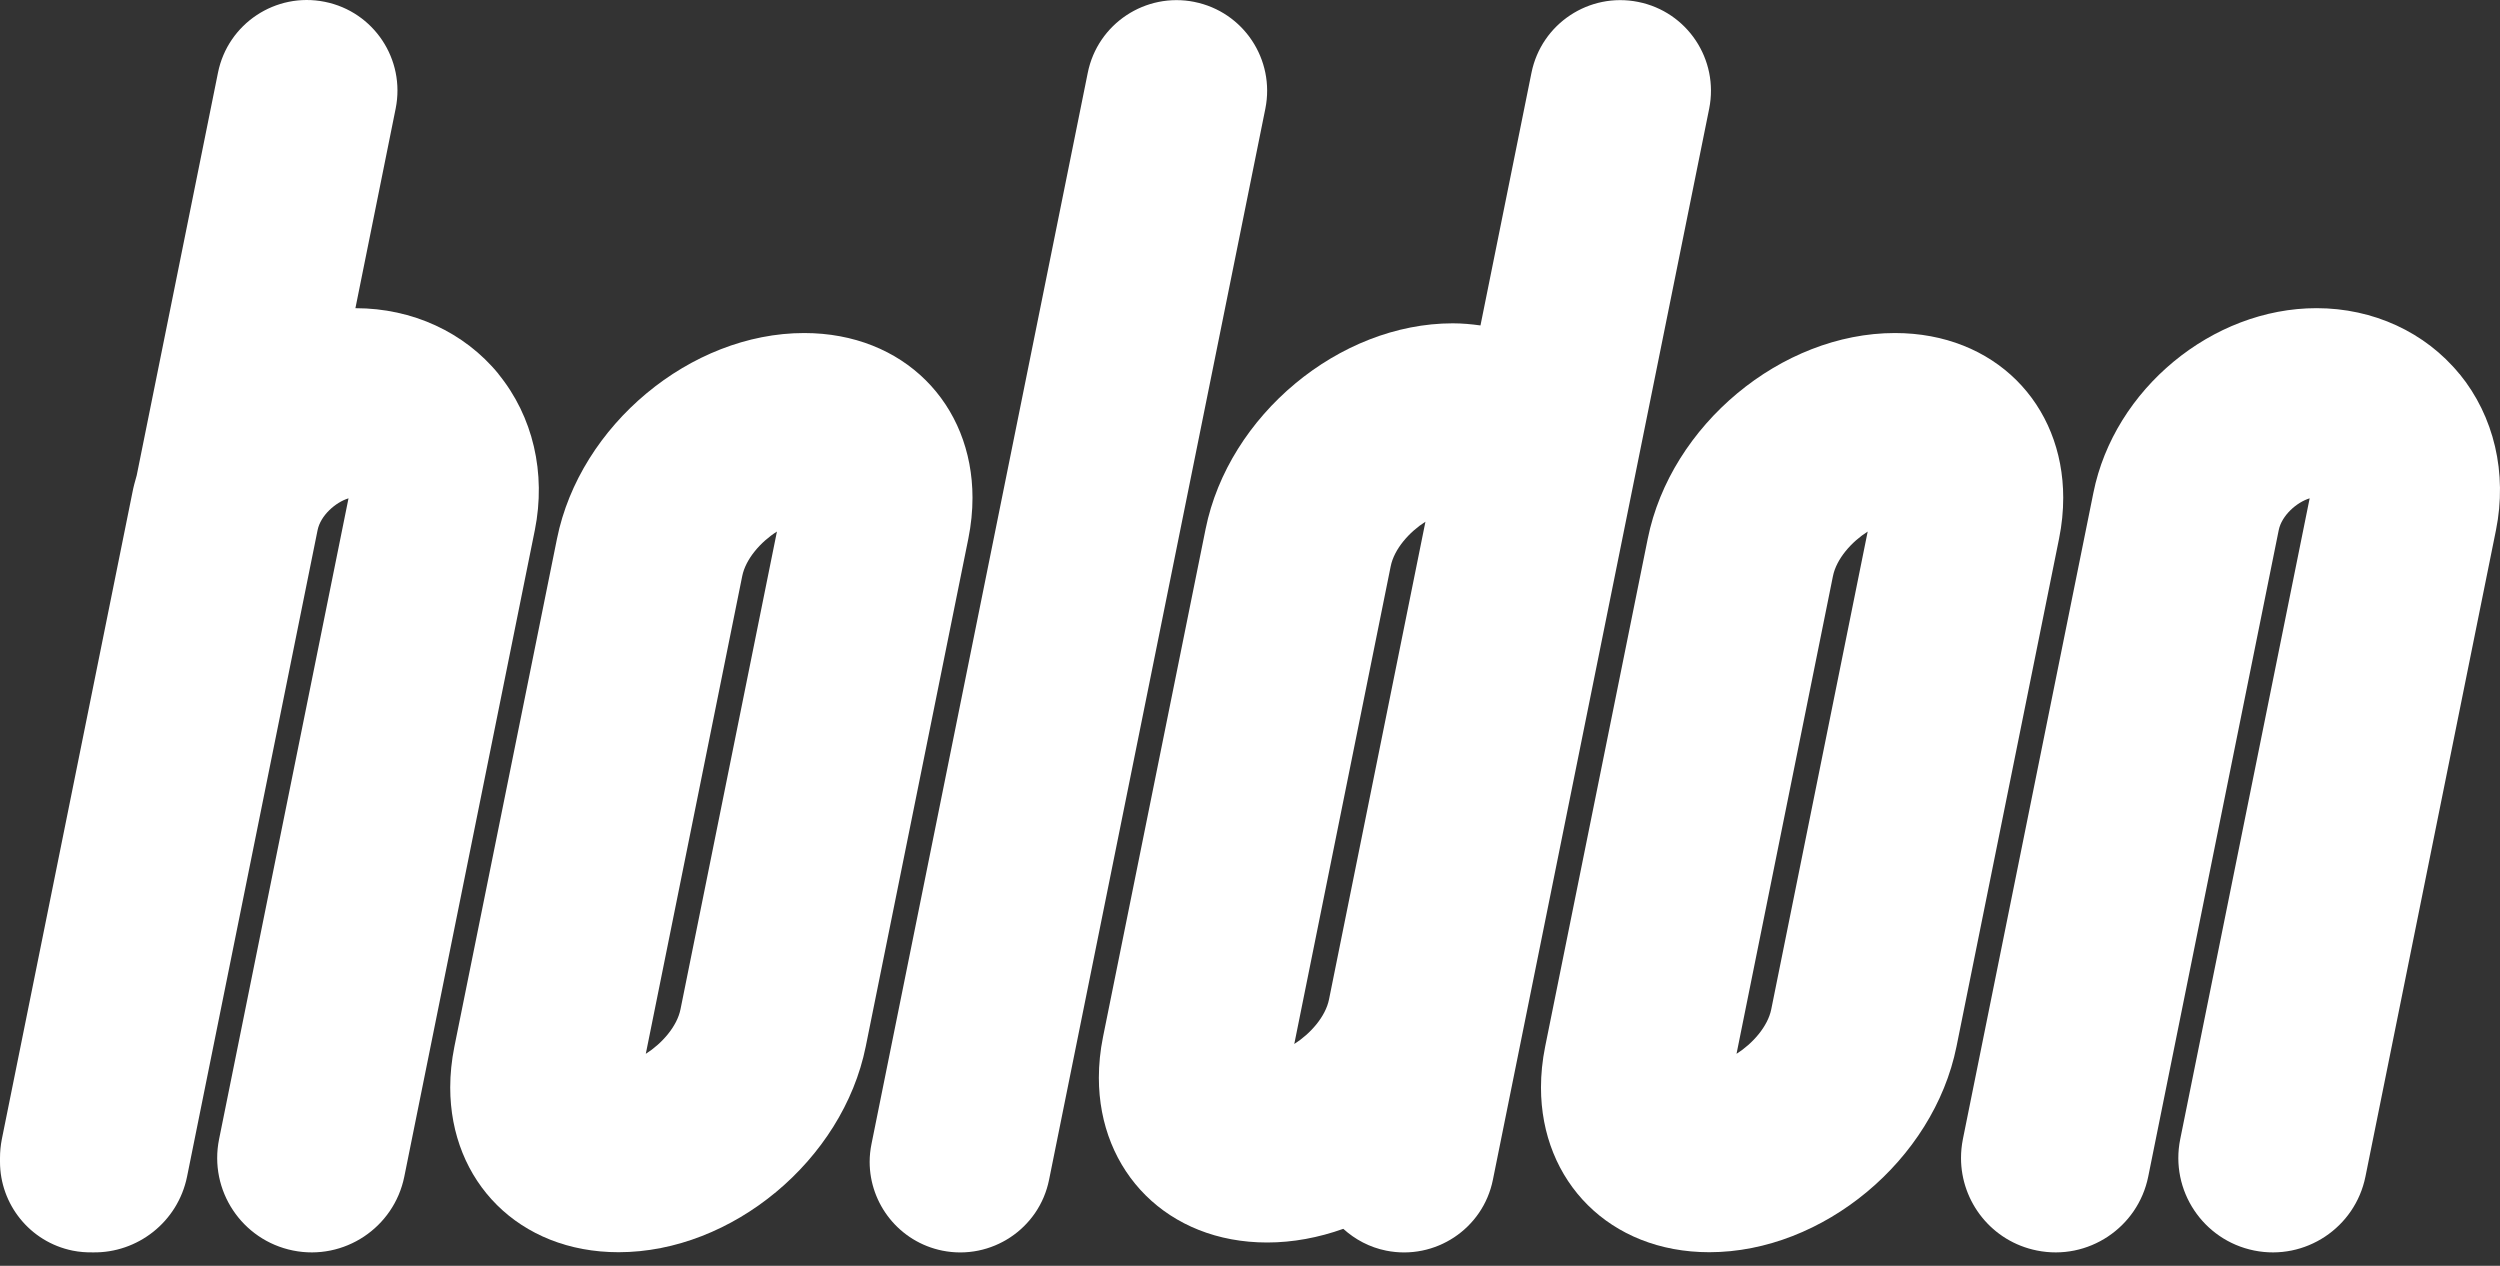
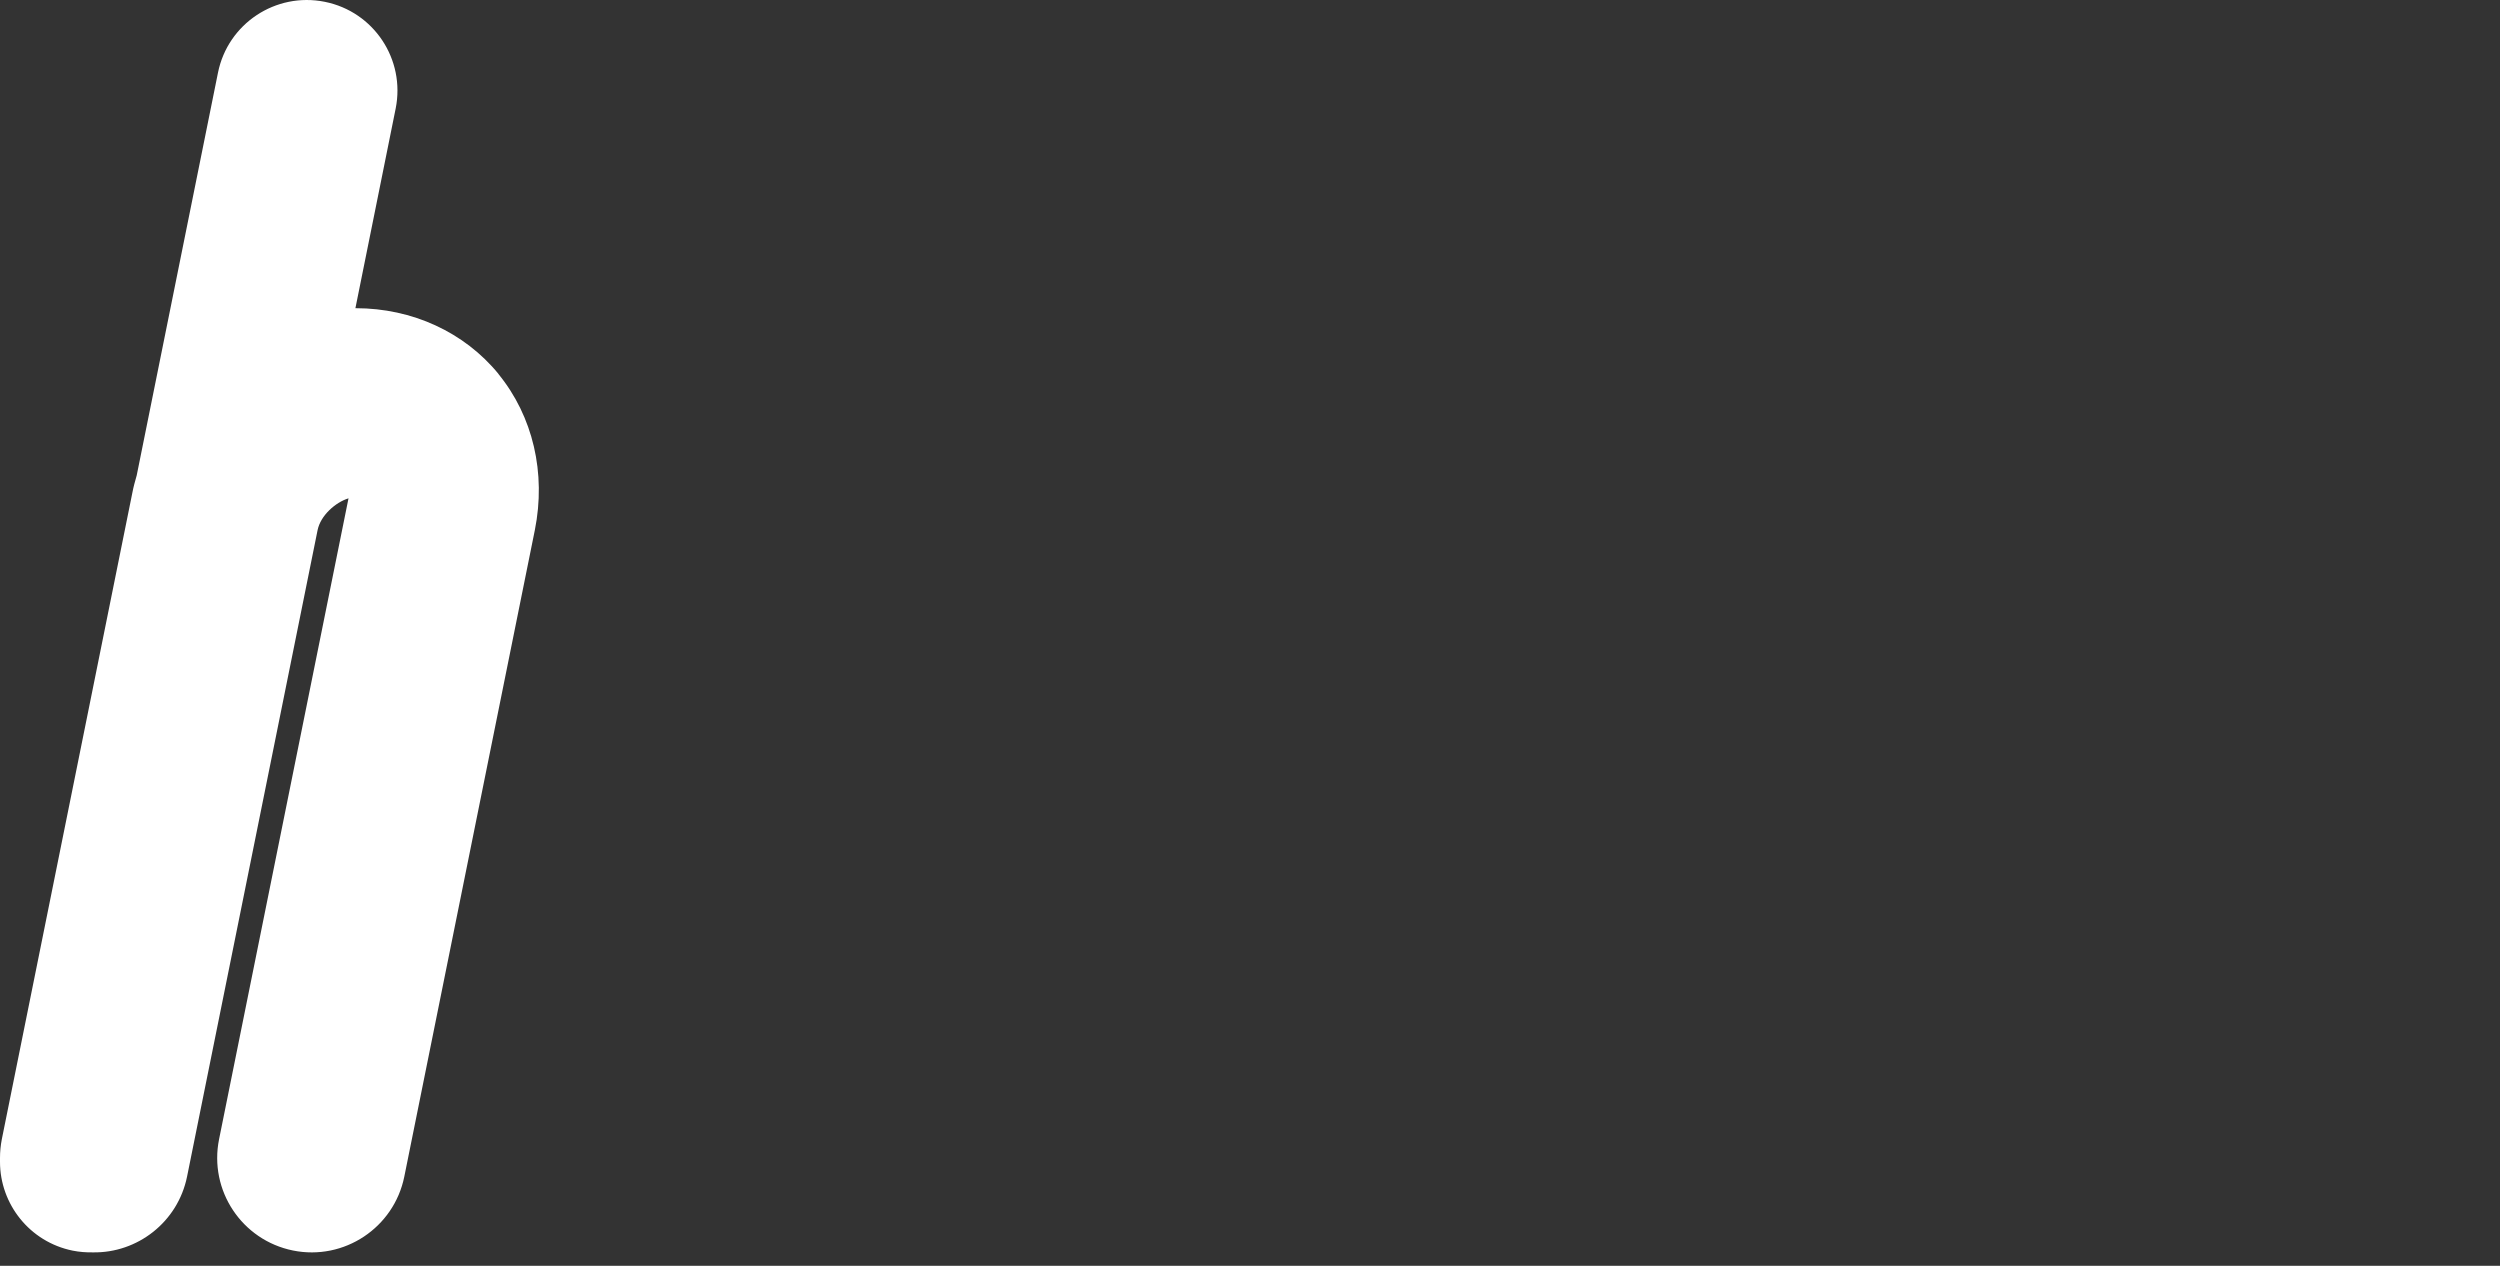
<svg xmlns="http://www.w3.org/2000/svg" width="79" height="40" viewBox="0 0 79 40" fill="none">
  <rect x="0" y="0" width="79" height="40" fill="#333333" stroke="none" />
-   <path d="M30.731 15.731C30.731 12.762 28.559 10.524 25.411 10.524C21.823 10.524 18.325 13.435 17.601 17.023L14.359 33.072C14.27 33.515 14.227 33.947 14.227 34.364C14.227 37.333 16.398 39.57 19.547 39.57C23.135 39.57 26.633 36.659 27.357 33.072L30.599 17.023C30.688 16.579 30.731 16.148 30.731 15.731ZM21.504 31.892C21.395 32.437 20.916 32.978 20.407 33.301L23.454 18.206C23.563 17.661 24.041 17.12 24.551 16.797L21.504 31.892Z" fill="white" />
-   <path d="M65.198 15.731C65.198 12.762 63.027 10.524 59.879 10.524C56.291 10.524 52.792 13.435 52.069 17.023L48.827 33.072C48.738 33.515 48.695 33.947 48.695 34.364C48.695 37.333 50.866 39.57 54.014 39.57C57.602 39.57 61.101 36.659 61.825 33.072L65.066 17.023C65.156 16.579 65.198 16.148 65.198 15.731ZM55.972 31.892C55.863 32.437 55.384 32.978 54.874 33.301L57.921 18.206C58.03 17.661 58.509 17.12 59.019 16.797L55.972 31.892Z" fill="white" />
-   <path d="M37.747 0.061C36.198 -0.251 34.684 0.749 34.373 2.302L27.54 36.146C27.501 36.337 27.481 36.528 27.481 36.714C27.481 38.049 28.419 39.244 29.777 39.52C31.326 39.831 32.84 38.831 33.151 37.279L39.985 3.435C40.296 1.882 39.296 0.372 37.743 0.061L37.747 0.061Z" fill="white" />
-   <path d="M51.768 0.061C50.219 -0.251 48.706 0.749 48.394 2.302L46.783 10.284C46.499 10.245 46.211 10.217 45.907 10.217C42.32 10.217 38.821 13.128 38.097 16.716L34.856 32.764C34.766 33.208 34.724 33.64 34.724 34.056C34.724 37.026 36.895 39.263 40.043 39.263C40.86 39.263 41.67 39.108 42.448 38.831C42.818 39.166 43.277 39.415 43.802 39.52C45.351 39.831 46.865 38.831 47.176 37.279L54.01 3.435C54.321 1.882 53.321 0.372 51.768 0.061ZM40.899 32.99L43.946 17.895C44.055 17.35 44.534 16.809 45.044 16.486L41.997 31.581C41.888 32.126 41.409 32.667 40.899 32.99Z" fill="white" />
-   <path d="M77.717 11.816C76.639 10.497 74.993 9.738 73.203 9.738C69.907 9.738 66.809 12.299 66.152 15.568L62.027 35.998C61.988 36.196 61.968 36.395 61.968 36.593C61.968 37.986 62.945 39.232 64.366 39.516C65.981 39.843 67.557 38.796 67.884 37.181L72.008 16.751C72.102 16.288 72.577 15.871 72.985 15.747L68.895 35.998C68.568 37.617 69.615 39.189 71.23 39.516C72.845 39.843 74.421 38.796 74.748 37.181L78.873 16.751C79.235 14.949 78.815 13.155 77.721 11.816L77.717 11.816Z" fill="white" />
  <path d="M15.753 11.817C14.675 10.498 13.029 9.739 11.239 9.739C11.239 9.739 11.235 9.739 11.231 9.739L12.503 3.431C12.815 1.878 11.815 0.368 10.262 0.057C8.713 -0.255 7.199 0.746 6.888 2.298L4.32 15.023C4.269 15.202 4.218 15.381 4.183 15.568L0.058 35.998C0.019 36.197 1.939e-05 36.395 1.93813e-05 36.594C1.93806e-05 36.609 1.93799e-05 36.625 1.93794e-05 36.636C1.93782e-05 36.664 1.93772e-05 36.687 1.9376e-05 36.714C1.93177e-05 38.049 0.938 39.244 2.296 39.52C2.51 39.563 2.724 39.578 2.93 39.575C4.343 39.602 5.619 38.617 5.911 37.181L10.036 16.751C10.13 16.288 10.604 15.872 11.013 15.747L6.923 35.998C6.596 37.617 7.643 39.189 9.258 39.516C10.873 39.843 12.449 38.796 12.776 37.181L16.901 16.751C17.262 14.949 16.842 13.155 15.749 11.817L15.753 11.817Z" fill="white" />
</svg>